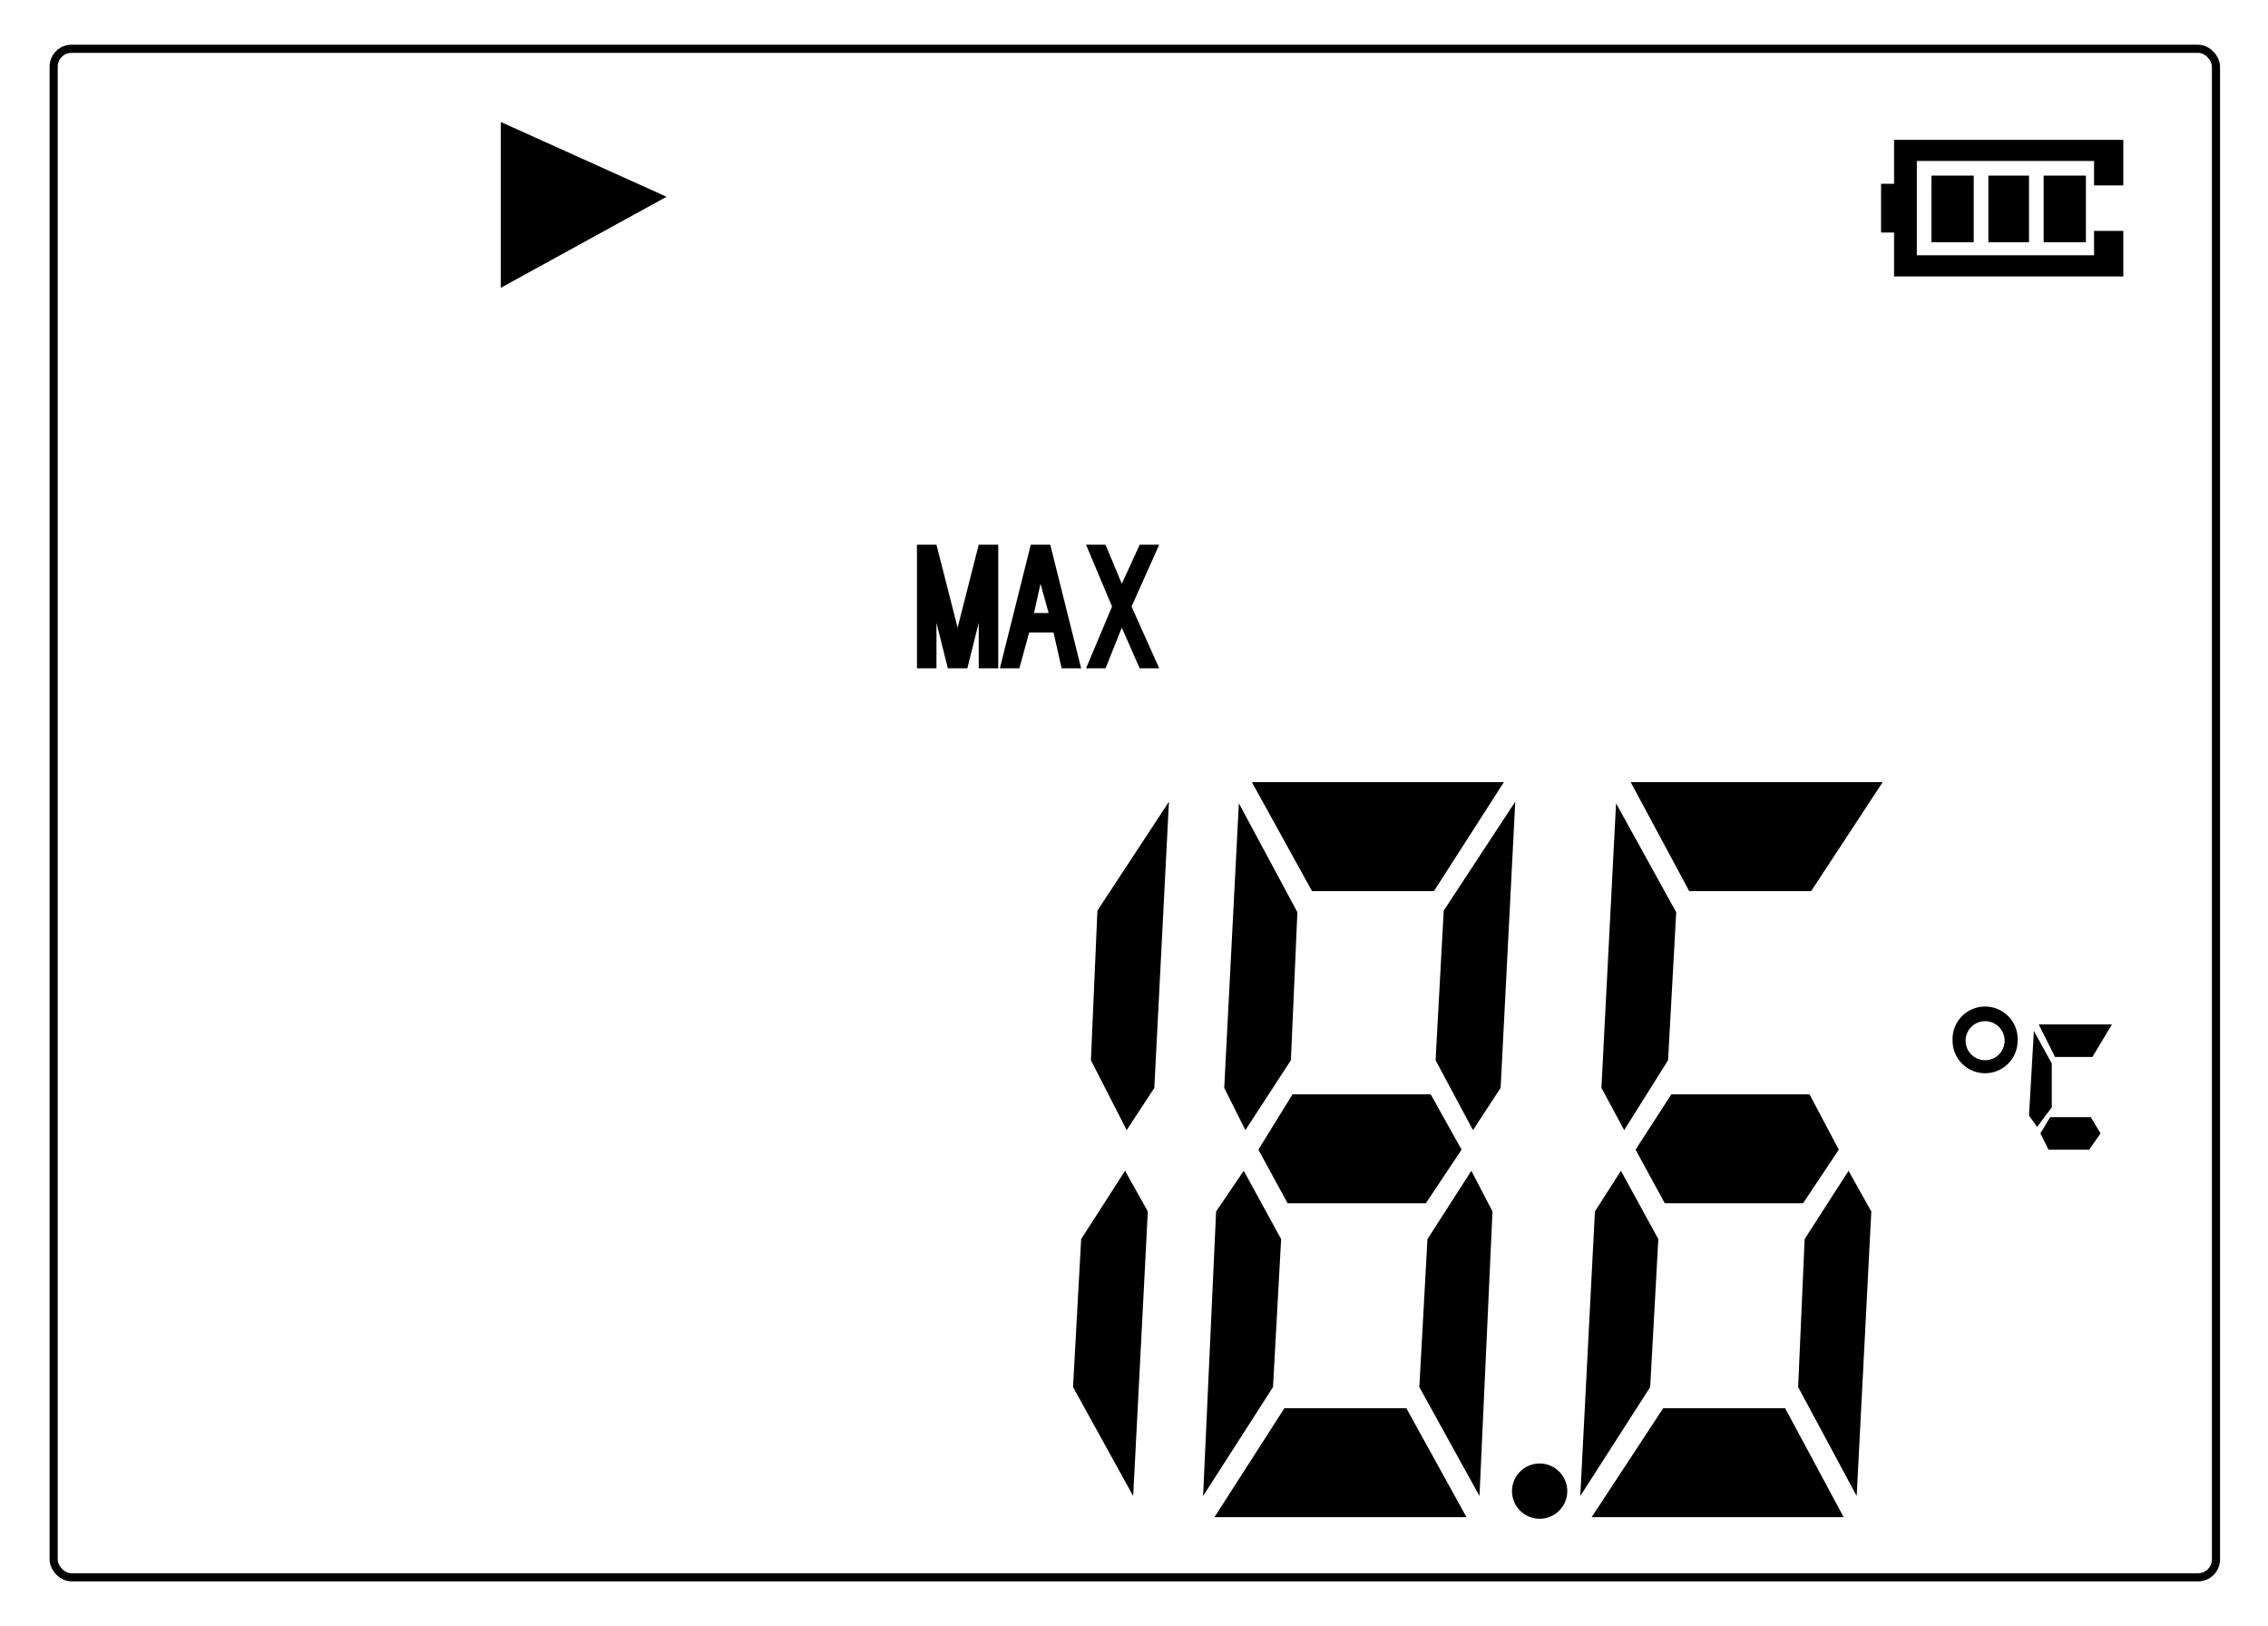
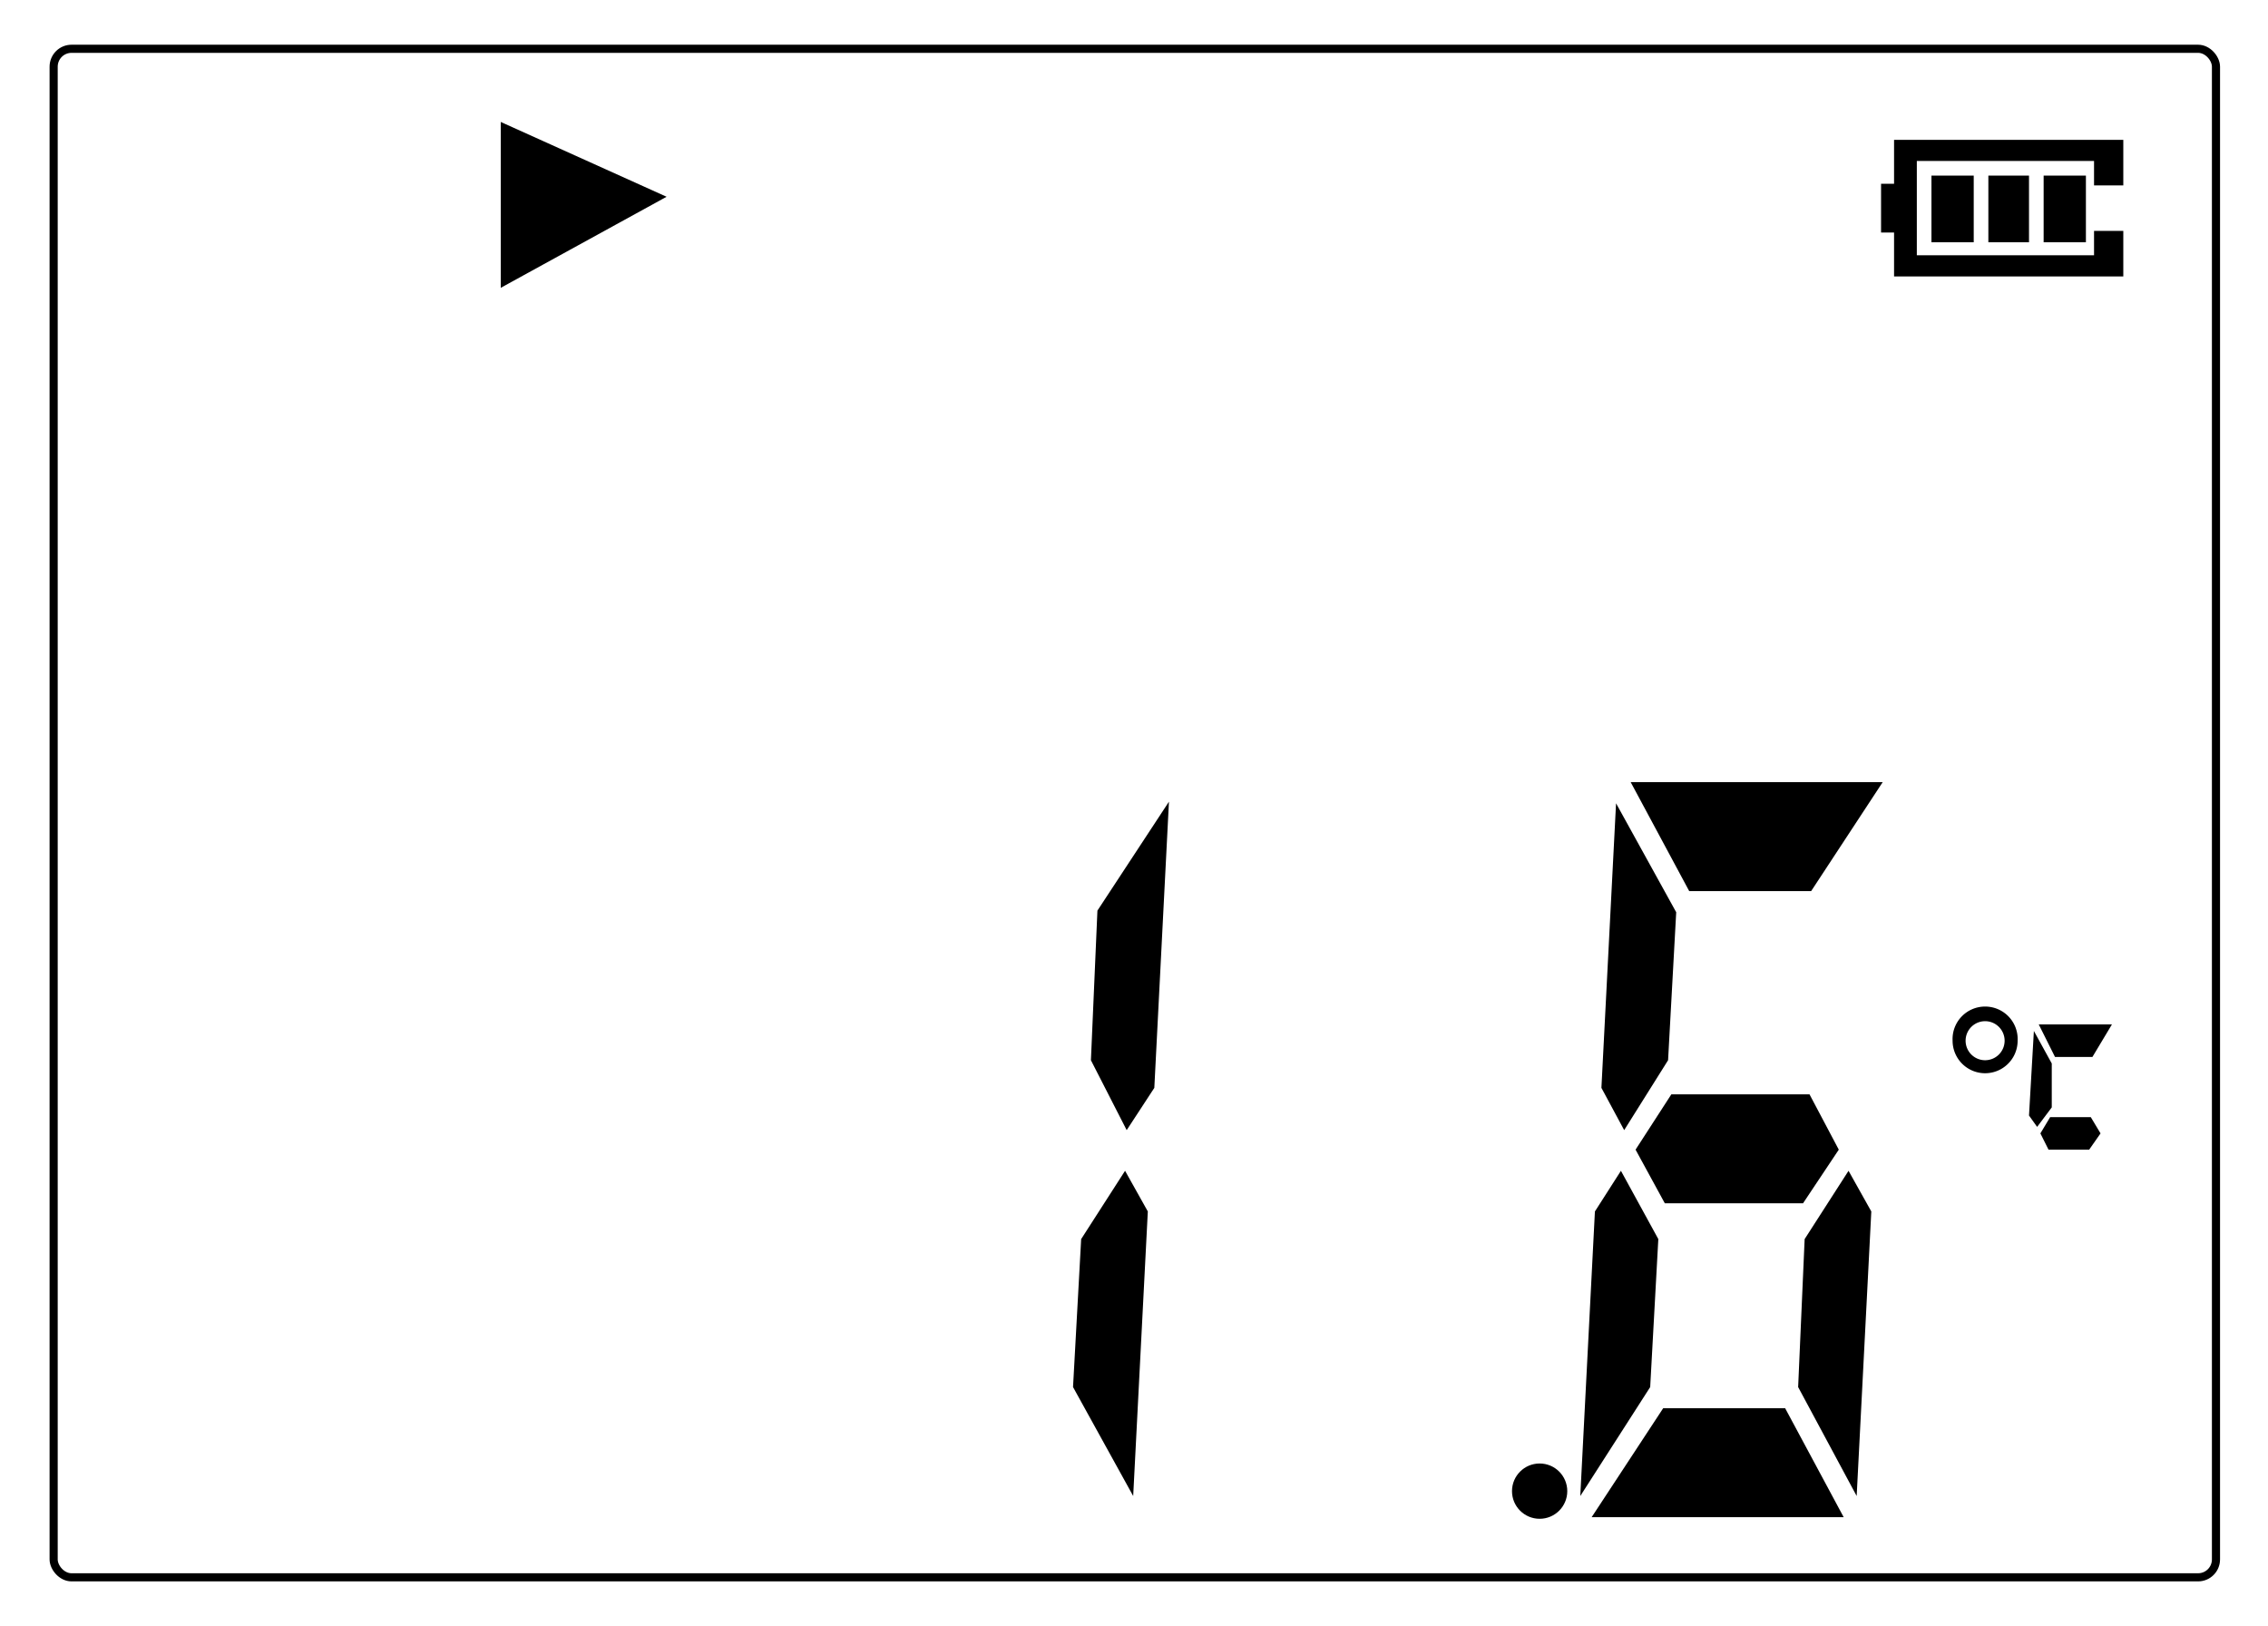
<svg xmlns="http://www.w3.org/2000/svg" id="レイヤー_2" data-name="レイヤー 2" viewBox="0 0 139.5 100">
  <polygon points="41 12.1 30.8 17.7 30.8 7.5 41 12.1" />
  <path d="M128.8,11.4V9.9H117.9v5.8h10.9V14.2h1.8V17H116.5V14.3h-.8v-3h.8V8.6h14.1v2.8Zm-10,3.5h2.6V10.8h-2.6Zm3.5,0h2.5V10.8h-2.5Zm3.4,0h2.6V10.8h-2.6Z" />
-   <path d="M69.6,37.3l1.7,3.8H70.1L69,38.6l-1,2.5H66.8l1.6-3.8-1.6-3.8H68l1,2.4,1.1-2.4h1.2Zm-9.4-3.8-1.3,5.1-1.3-5.1H56.4v7.6h1.2V38.3l.7,2.8h1.2l.7-2.8v2.8h1.2V33.5Zm4.6,5.4H63.3l-.6,2.2H61.5l1.9-7.6h1.2l1.9,7.6H65.3Zm-.3-1.2L64,35.9l-.4,1.8Z" />
  <path d="M70.6,74.5,69.7,92,66,85.3l.5-9.1L69.2,72Zm-3.5-9.3.4-9.2,4.4-6.7L71,66.9l-1.7,2.6Z" />
-   <path d="M78.8,76.2l-.5,9.1L74,92l.8-17.5L76.5,72ZM90.2,93.3H74.7L79,86.6h7.5ZM75.3,66.9l.9-17.5,3.6,6.7-.4,9.1-2.8,4.3ZM92.5,48.1l-4.3,6.7H80.7L77,48.1ZM88,67.3l1.9,3.4L87.7,74H79.2l-1.8-3.3,2.1-3.4Zm3.8,7.2L91,92l-3.7-6.7.5-9.1L90.5,72Zm-3.5-9.3.5-9.2,4.4-6.7-.9,17.6-1.7,2.6Z" />
  <path d="M102,76.2l-.5,9.1L97.2,92l.9-17.5L99.7,72Zm11.4,17.1H97.9l4.4-6.7h7.5ZM98.5,66.9l.9-17.5,3.7,6.7-.5,9.1-2.7,4.3Zm17.3-18.8-4.4,6.7h-7.5l-3.6-6.7Zm-4.5,19.2,1.8,3.4L110.9,74h-8.5l-1.8-3.3,2.2-3.4Zm3.8,7.2L114.2,92l-3.6-6.7.4-9.1,2.7-4.2Z" />
  <circle cx="94.7" cy="91.7" r="1.7" />
  <path d="M124.8,68.6l.3-5.2,1.1,2v2.7l-.9,1.2Zm5.1-5.6-1.2,2h-2.3l-1-2Zm-1.3,5.7.6,1-.7,1H126l-.5-1,.6-1Zm-6.5-6.8a2,2,0,0,0-2,2.1,2,2,0,0,0,4,0A2,2,0,0,0,122.1,61.9Zm0,3.3a1.2,1.2,0,0,1-1.2-1.2,1.2,1.2,0,1,1,2.4,0A1.2,1.2,0,0,1,122.1,65.2Z" />
  <rect x="3.3" y="3" width="133" height="94" rx="1.1" style="fill:none;stroke:#000;stroke-miterlimit:10;stroke-width:0.5px" />
</svg>